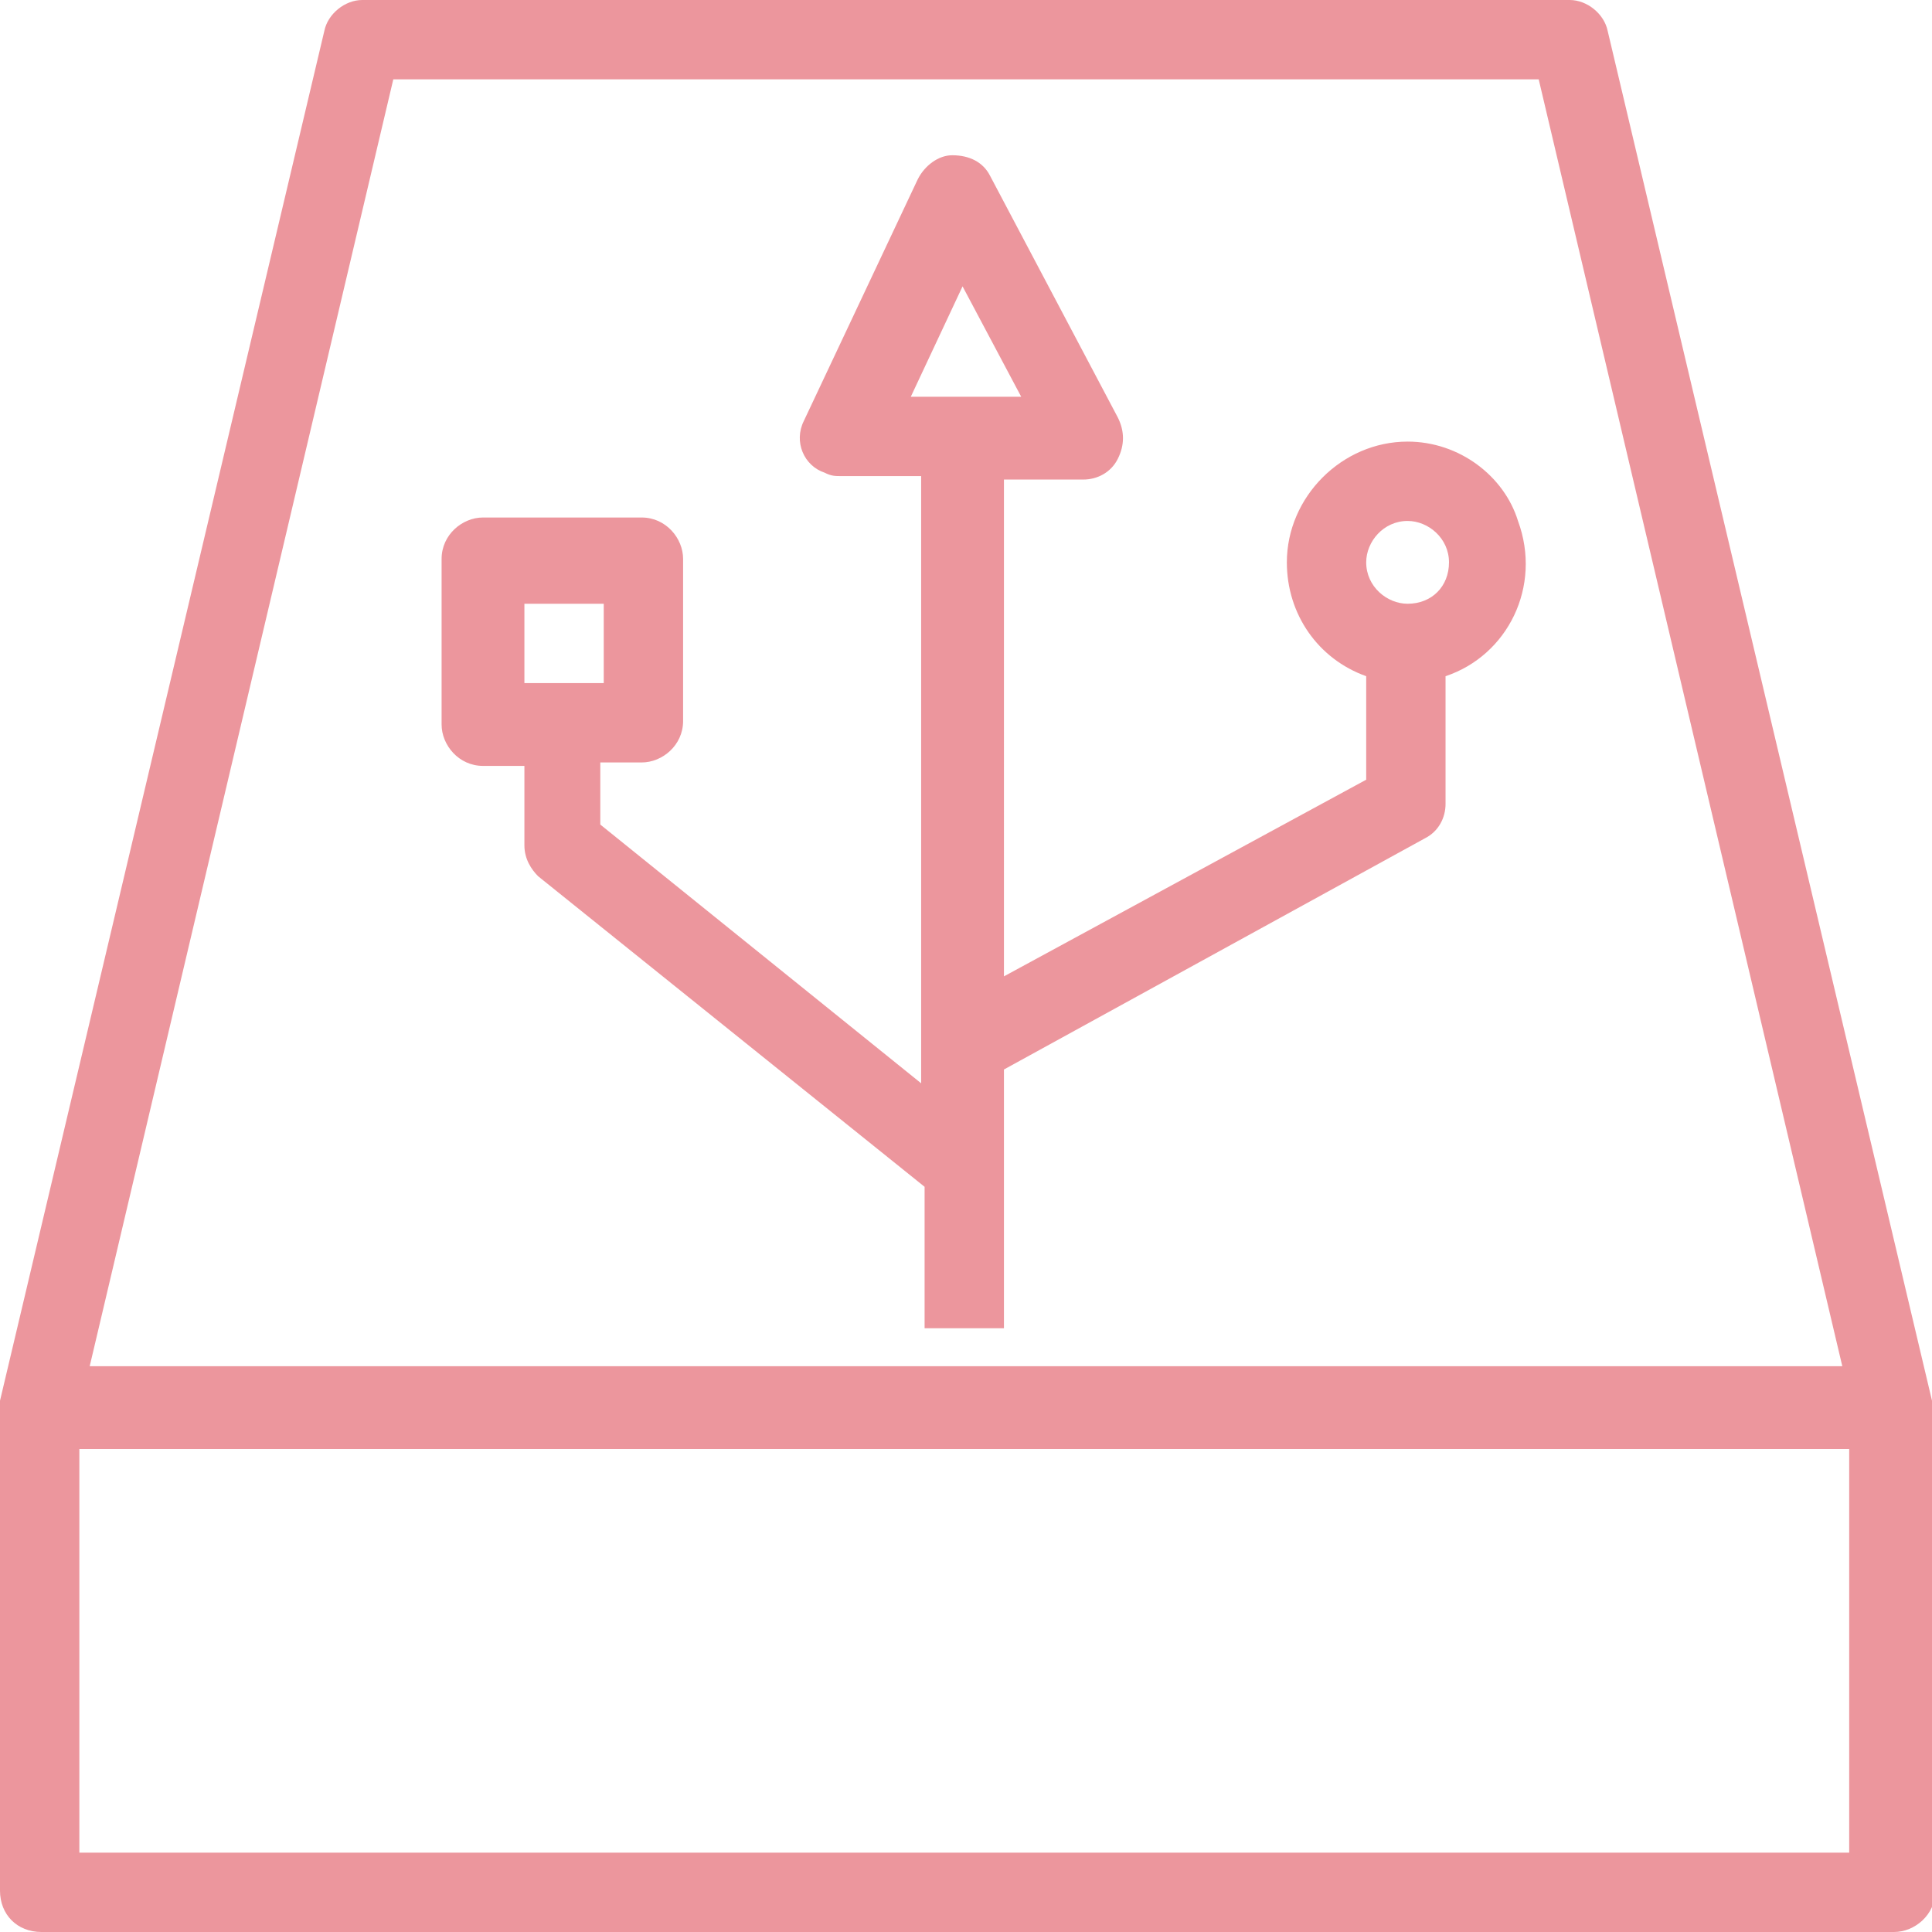
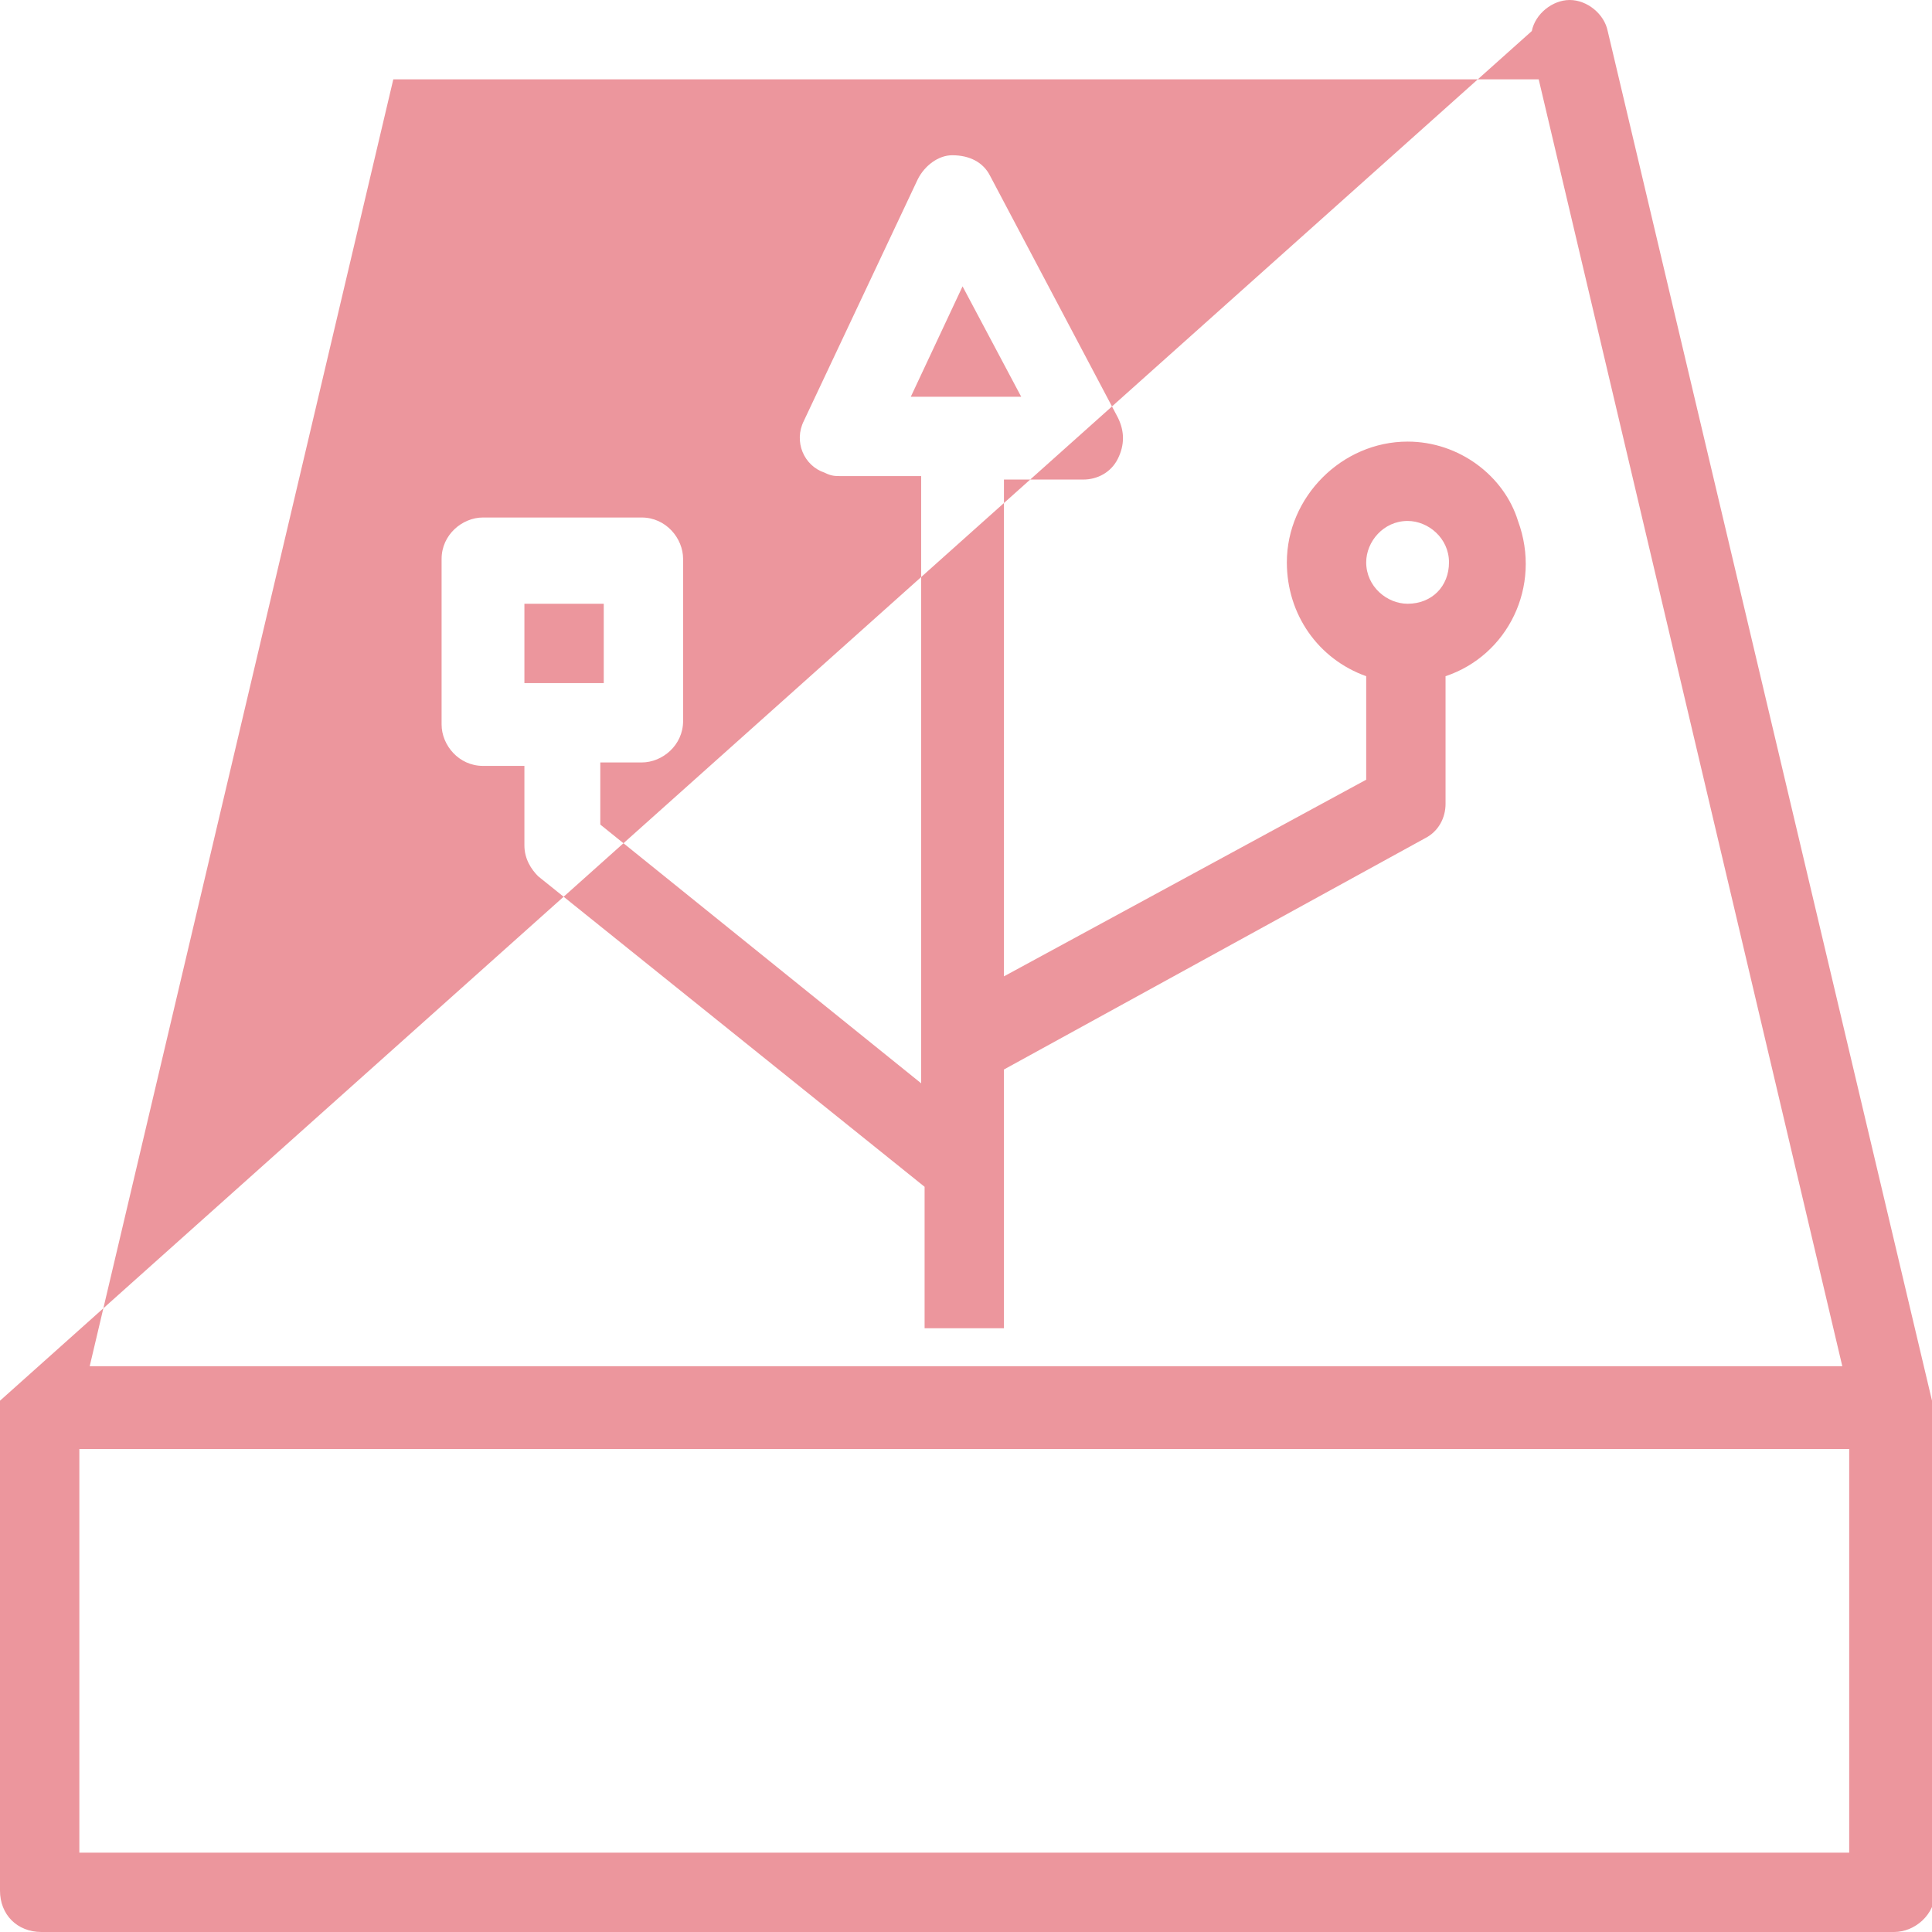
<svg xmlns="http://www.w3.org/2000/svg" width="56" height="56" viewBox="0 0 56 56">
-   <path d="M56 40.8v-.2L46.6.9C46.5.4 46 0 45.5 0h-35c-.5 0-1 .4-1.1.9L0 40.6v14.2c0 .7.5 1.2 1.2 1.2h53.7c.6 0 1.2-.5 1.2-1.2l-.1-14zM11.4 2.3h33.2l8.8 37.3H2.6l8.8-37.3zm42.3 51.4H2.3V42h51.3v11.7h.1zM40.8 12.8c-1.9 0-3.5 1.6-3.5 3.5 0 1.5.9 2.8 2.3 3.3v3l-10.5 5.7V13.9h2.3c.4 0 .8-.2 1-.6.2-.4.2-.8 0-1.2l-3.7-7c-.2-.4-.6-.6-1.1-.6-.4 0-.8.3-1 .7l-3.3 7c-.3.6 0 1.3.6 1.5.2.1.3.1.5.1h2.3v17.6l-9.3-7.5v-1.8h1.2c.6 0 1.2-.5 1.2-1.2v-4.7c0-.6-.5-1.2-1.2-1.2H14c-.6 0-1.2.5-1.2 1.2V21c0 .6.5 1.2 1.2 1.2h1.2v2.3c0 .4.2.7.4.9l11.2 9v4.1h2.3V31l12.2-6.7c.4-.2.6-.6.6-1v-3.7c1.8-.6 2.8-2.6 2.1-4.5-.4-1.3-1.7-2.3-3.2-2.3zM27.9 8.3l1.7 3.2h-3.2l1.5-3.2zm-12.7 9.2h2.3v2.3h-2.3v-2.3zm25.6 0c-.6 0-1.2-.5-1.2-1.2 0-.6.5-1.2 1.2-1.2.6 0 1.2.5 1.2 1.2s-.5 1.2-1.2 1.2z" fill-rule="evenodd" clip-rule="evenodd" fill="#ec969d" />
+   <path d="M56 40.8v-.2L46.6.9C46.5.4 46 0 45.5 0c-.5 0-1 .4-1.1.9L0 40.6v14.2c0 .7.5 1.2 1.2 1.2h53.7c.6 0 1.2-.5 1.2-1.2l-.1-14zM11.4 2.3h33.2l8.8 37.3H2.6l8.8-37.3zm42.3 51.4H2.3V42h51.3v11.7h.1zM40.8 12.8c-1.9 0-3.5 1.6-3.5 3.5 0 1.5.9 2.8 2.3 3.3v3l-10.5 5.7V13.9h2.3c.4 0 .8-.2 1-.6.2-.4.2-.8 0-1.2l-3.7-7c-.2-.4-.6-.6-1.1-.6-.4 0-.8.3-1 .7l-3.3 7c-.3.6 0 1.3.6 1.5.2.1.3.1.5.1h2.3v17.6l-9.3-7.5v-1.8h1.2c.6 0 1.2-.5 1.2-1.2v-4.7c0-.6-.5-1.2-1.2-1.2H14c-.6 0-1.2.5-1.2 1.2V21c0 .6.5 1.2 1.2 1.2h1.2v2.3c0 .4.2.7.4.9l11.2 9v4.1h2.3V31l12.2-6.7c.4-.2.6-.6.6-1v-3.7c1.8-.6 2.8-2.6 2.1-4.5-.4-1.3-1.7-2.3-3.2-2.3zM27.9 8.3l1.7 3.2h-3.2l1.5-3.2zm-12.7 9.2h2.3v2.3h-2.3v-2.3zm25.6 0c-.6 0-1.2-.5-1.2-1.2 0-.6.5-1.2 1.2-1.2.6 0 1.2.5 1.2 1.2s-.5 1.2-1.2 1.2z" fill-rule="evenodd" clip-rule="evenodd" fill="#ec969d" />
</svg>